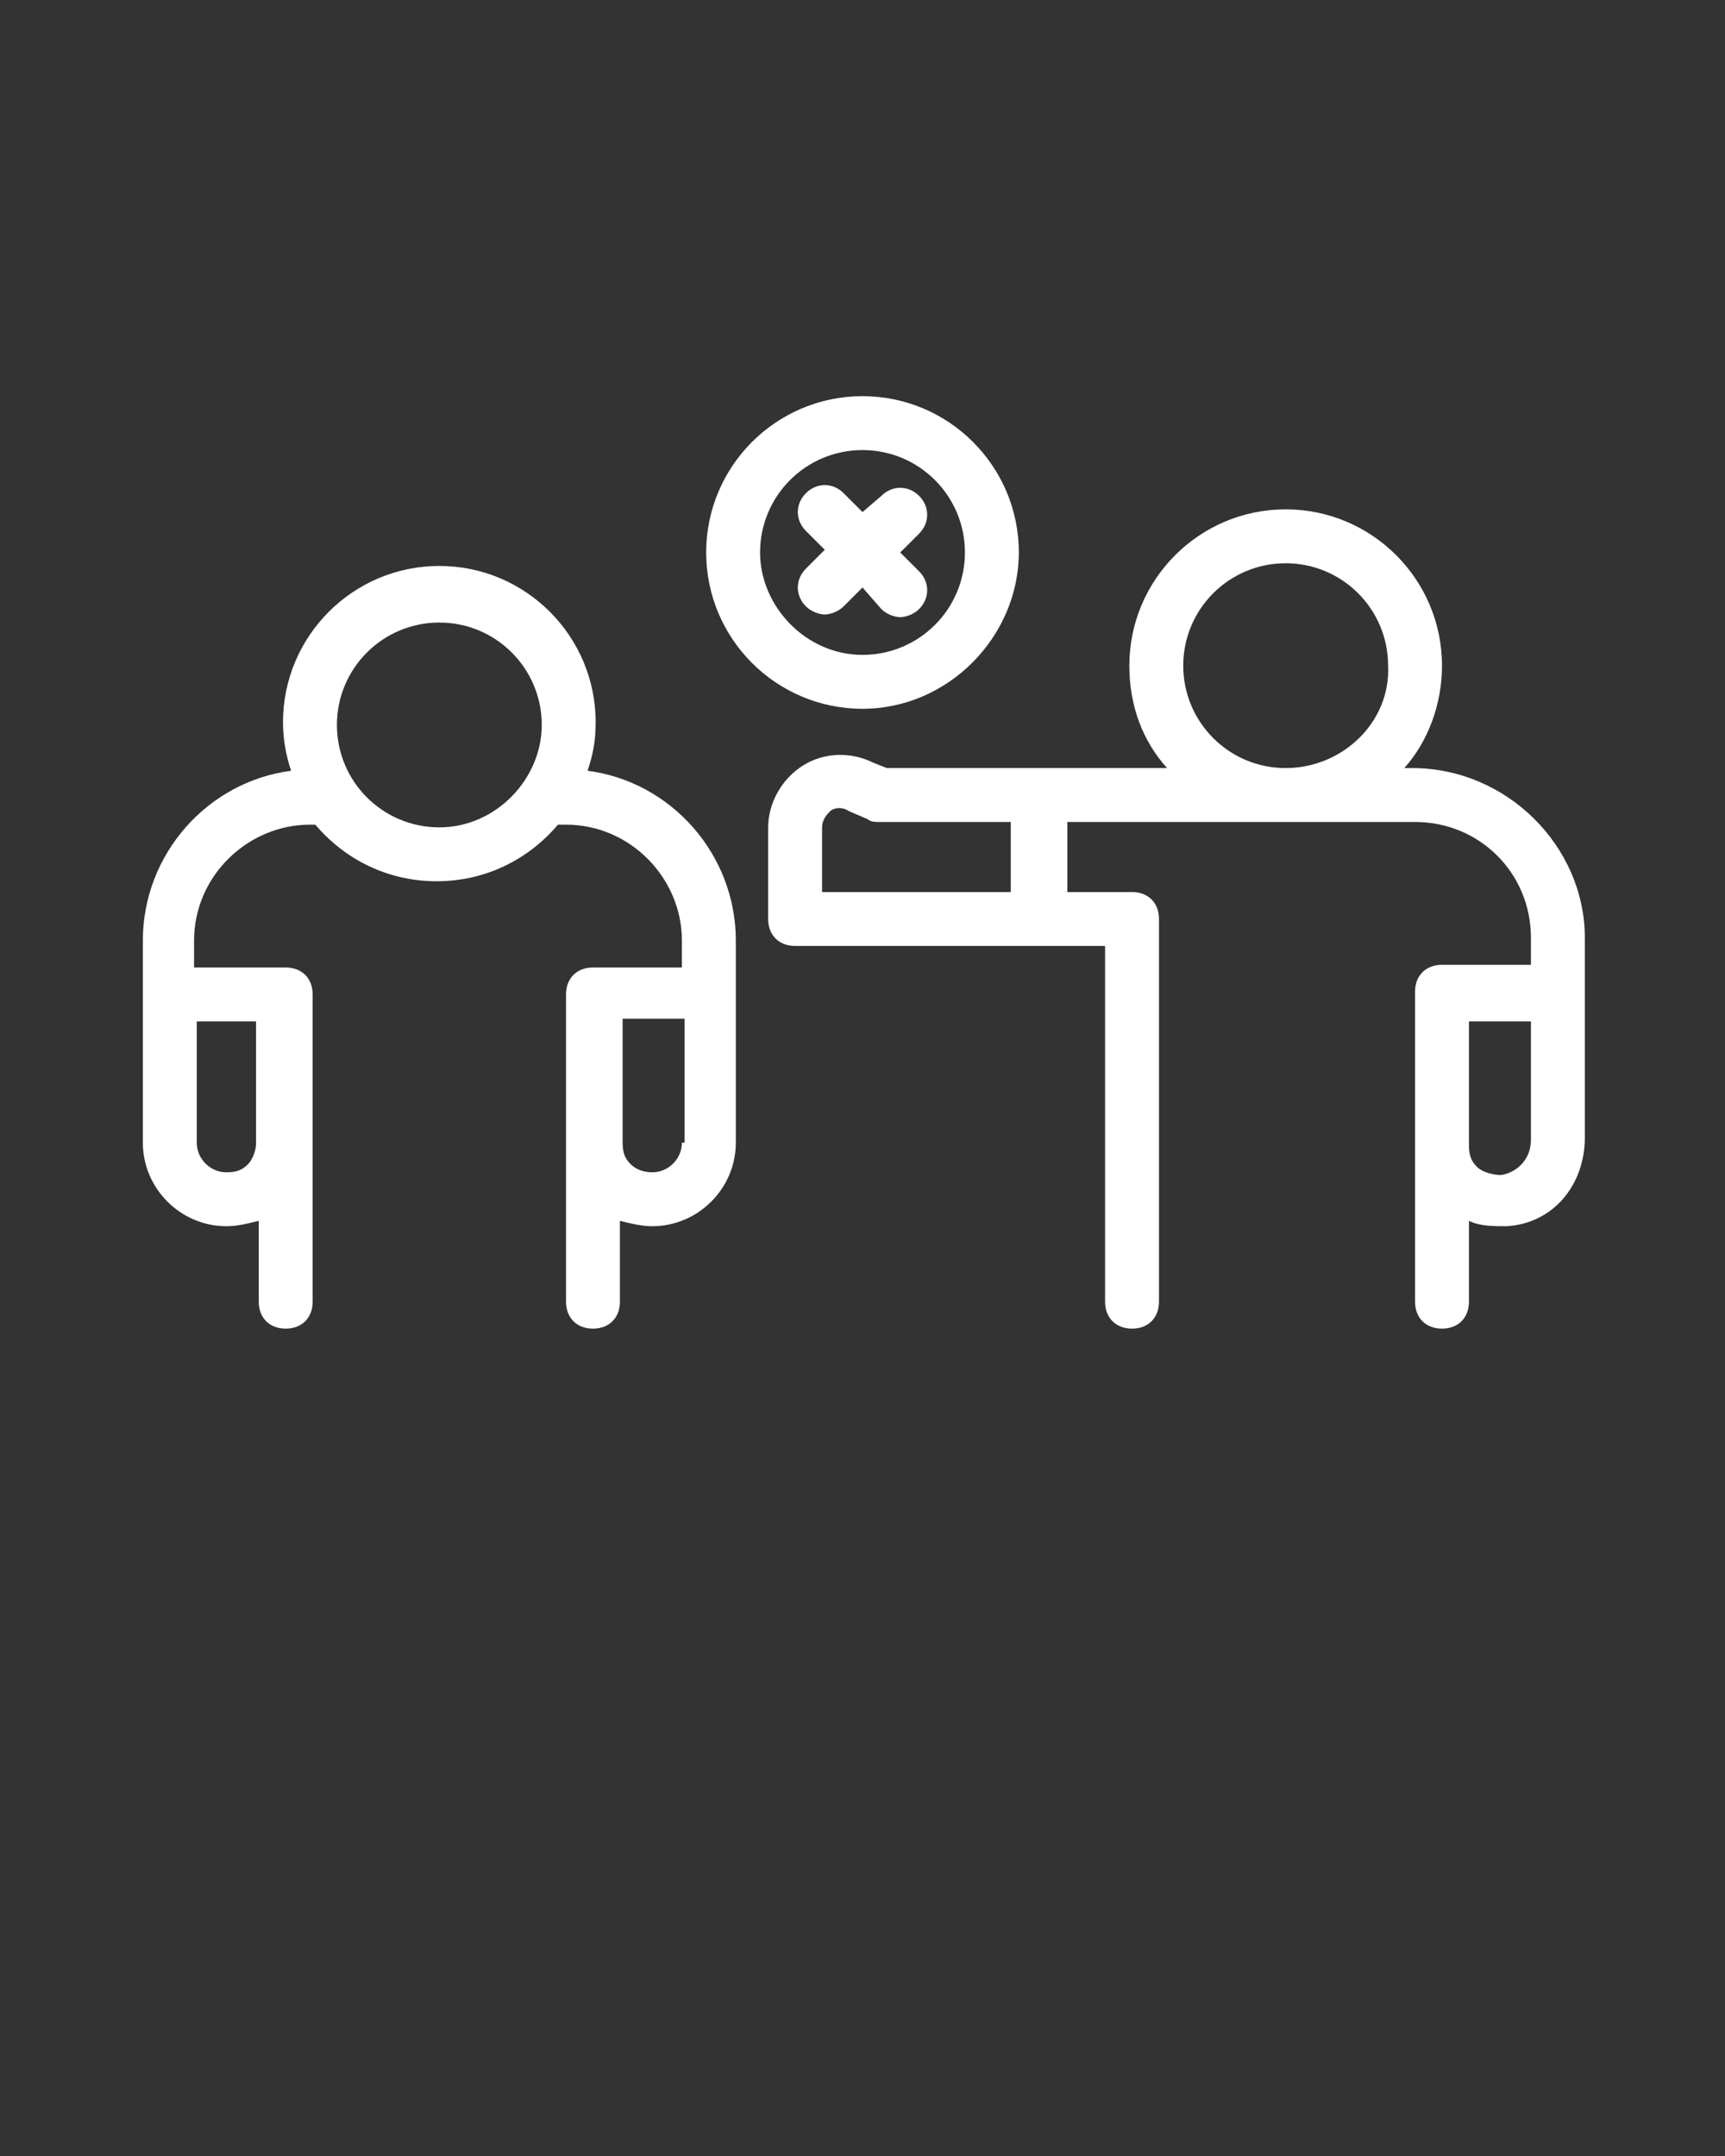
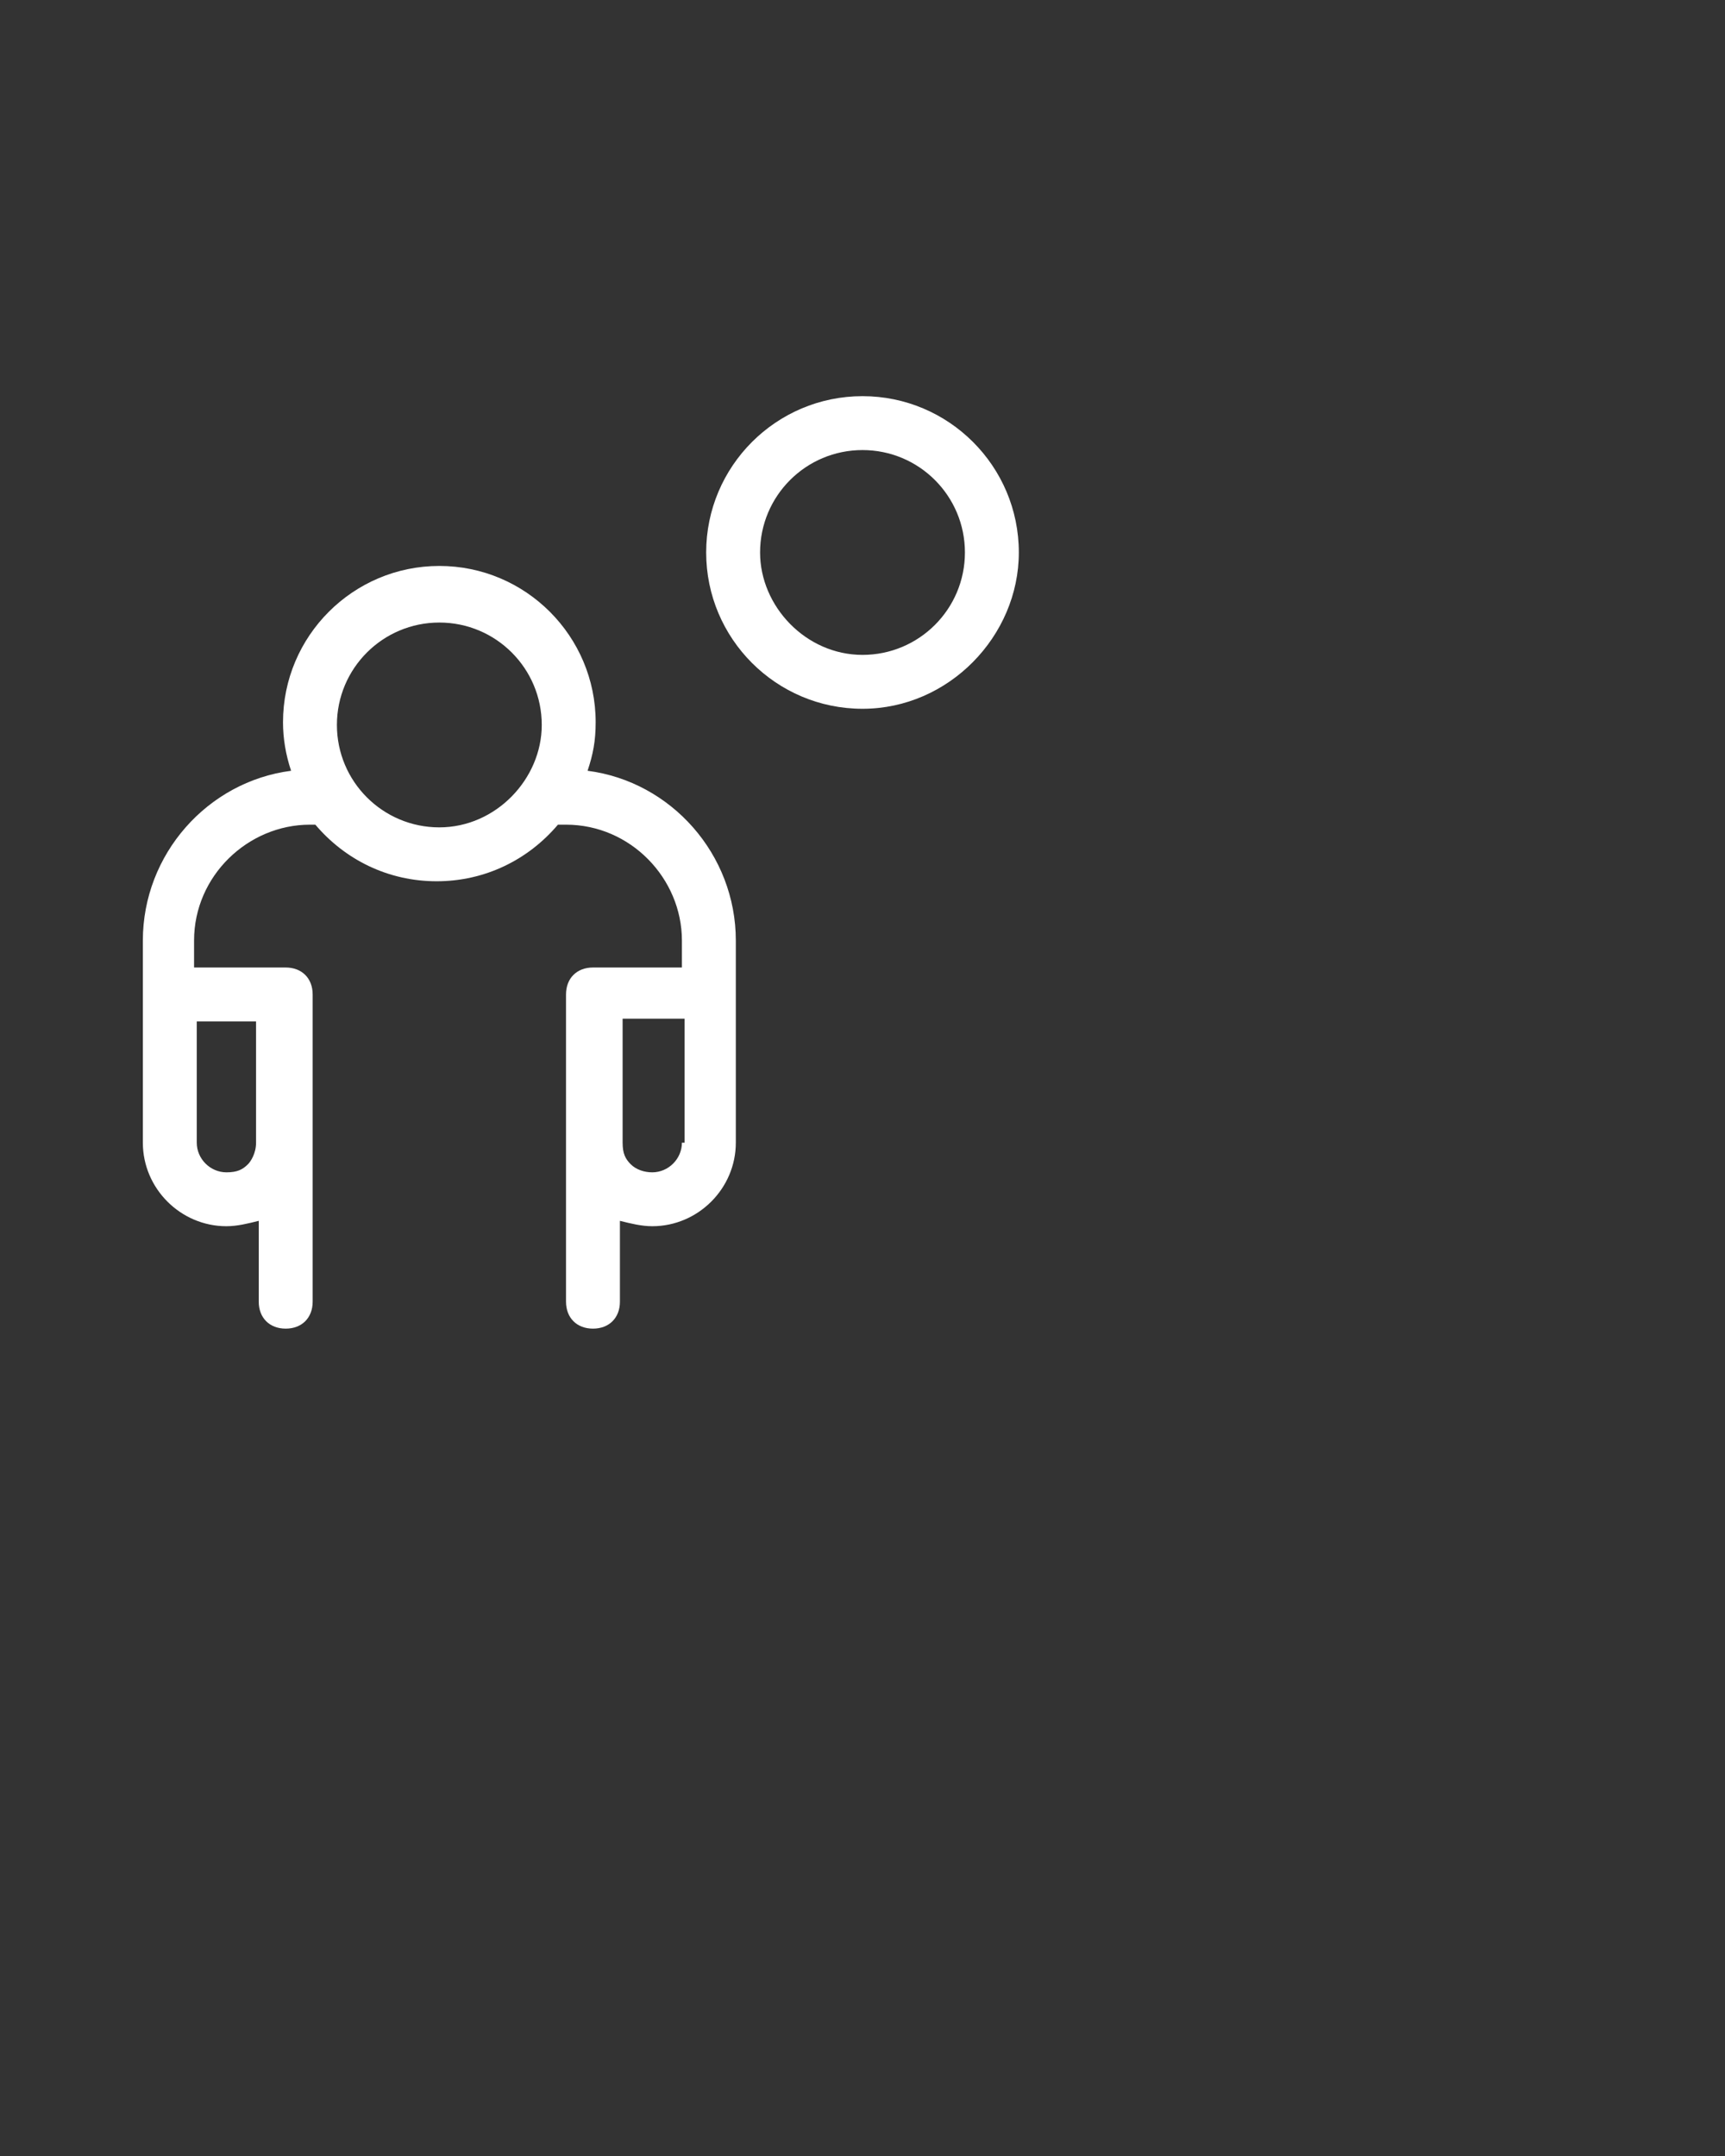
<svg xmlns="http://www.w3.org/2000/svg" id="Layer_1" x="0px" y="0px" viewBox="0 0 64 80" style="enable-background:new 0 0 64 80;" xml:space="preserve">
  <rect x="0" y="0" width="64" height="80" fill="#333333" stroke="none" />
  <style type="text/css">	.st0{fill:#FFFFFF;}</style>
  <g>
    <g>
      <path class="st0" d="M21.8,28.6c0.2-0.6,0.3-1.1,0.3-1.8c0-3.2-2.6-5.8-5.8-5.8c-3.2,0-5.8,2.6-5.8,5.8c0,0.6,0.1,1.2,0.3,1.8   c-3.1,0.4-5.5,3.1-5.5,6.3v7.5c0,1.7,1.4,3.1,3.1,3.1c0.4,0,0.8-0.1,1.2-0.2v3c0,0.6,0.4,1,1,1s1-0.4,1-1v-5.9v-5.5   c0-0.6-0.4-1-1-1H7.2v-1c0-2.4,2-4.3,4.3-4.3h0.2c1.1,1.3,2.7,2.1,4.5,2.1c1.8,0,3.4-0.8,4.5-2.1H21c2.4,0,4.3,2,4.3,4.3v1H22l0,0   c0,0,0,0,0,0c-0.6,0-1,0.4-1,1v5.5c0,0,0,0,0,0v5.9c0,0.6,0.4,1,1,1s1-0.4,1-1v-3c0.4,0.1,0.8,0.2,1.2,0.2c1.7,0,3.1-1.4,3.1-3.1   v-7.5C27.3,31.7,24.9,29,21.8,28.6z M9.5,37.9v4.5c0,0.4-0.2,0.7-0.3,0.8c-0.2,0.2-0.4,0.3-0.8,0.3c-0.6,0-1.1-0.5-1.1-1.1v-4.5   H9.5z M16.3,30.7c-2.1,0-3.8-1.7-3.8-3.8c0-2.1,1.7-3.8,3.8-3.8c2.1,0,3.8,1.7,3.8,3.8C20.1,28.9,18.4,30.7,16.3,30.7z M25.3,42.4   c0,0.6-0.5,1.1-1.1,1.1c-0.3,0-0.6-0.1-0.8-0.3c-0.2-0.2-0.3-0.4-0.3-0.8v-4.6h2.3V42.4z" />
-       <path class="st0" d="M52.4,28.5h-0.3c0.9-1,1.4-2.4,1.4-3.8c0-3.2-2.6-5.8-5.8-5.8c-3.2,0-5.8,2.6-5.8,5.8c0,1.5,0.5,2.8,1.4,3.8   H32.9l-0.5-0.2c-0.8-0.4-1.8-0.4-2.6,0.1c-0.8,0.5-1.3,1.4-1.3,2.3v3.4c0,0.6,0.4,1,1,1H41v13.2c0,0.6,0.4,1,1,1s1-0.4,1-1V34.1   c0-0.6-0.4-1-1-1h-2.4v-2.6h12.9c2.4,0,4.3,1.9,4.3,4.3v1h-3.3c0,0,0,0,0,0c-0.6,0-1,0.4-1,1v5.6c0,0,0,0,0,0v5.9c0,0.6,0.4,1,1,1   s1-0.4,1-1v-3c0.4,0.2,0.9,0.2,1.4,0.2c1.7-0.1,2.9-1.5,2.9-3.3v-7.4C58.8,31.4,55.9,28.5,52.4,28.5z M37.6,33.1h-7.1v-2.4   c0-0.3,0.2-0.5,0.3-0.6c0.1-0.1,0.4-0.2,0.7,0l0.7,0.3c0.1,0.1,0.3,0.1,0.4,0.1h4.9V33.1z M47.7,28.5c-2.1,0-3.8-1.7-3.8-3.8   c0-2.1,1.7-3.8,3.8-3.8c2.1,0,3.8,1.7,3.8,3.8C51.6,26.8,49.8,28.5,47.7,28.5z M56.8,42.3c0,0.7-0.5,1.2-1.1,1.3   c-0.3,0-0.7-0.1-0.9-0.3c-0.2-0.2-0.3-0.4-0.3-0.8v-4.6h2.3V42.3z" />
      <path class="st0" d="M37.8,20.5c0-3.2-2.6-5.8-5.8-5.8s-5.8,2.6-5.8,5.8s2.6,5.8,5.8,5.8S37.8,23.6,37.8,20.5z M28.2,20.5   c0-2.1,1.7-3.8,3.8-3.8s3.8,1.7,3.8,3.8s-1.7,3.8-3.8,3.8S28.2,22.5,28.2,20.5z" />
-       <path class="st0" d="M32.7,22.6c0.2,0.2,0.5,0.3,0.7,0.3s0.5-0.1,0.7-0.3c0.4-0.4,0.4-1,0-1.4l-0.7-0.7l0.7-0.7   c0.4-0.4,0.4-1,0-1.4s-1-0.4-1.4,0L32,19l-0.7-0.7c-0.4-0.4-1-0.4-1.4,0s-0.4,1,0,1.4l0.7,0.7l-0.7,0.7c-0.4,0.4-0.4,1,0,1.4   c0.2,0.2,0.5,0.3,0.7,0.3s0.5-0.1,0.7-0.3l0.7-0.7L32.7,22.6z" />
    </g>
  </g>
</svg>